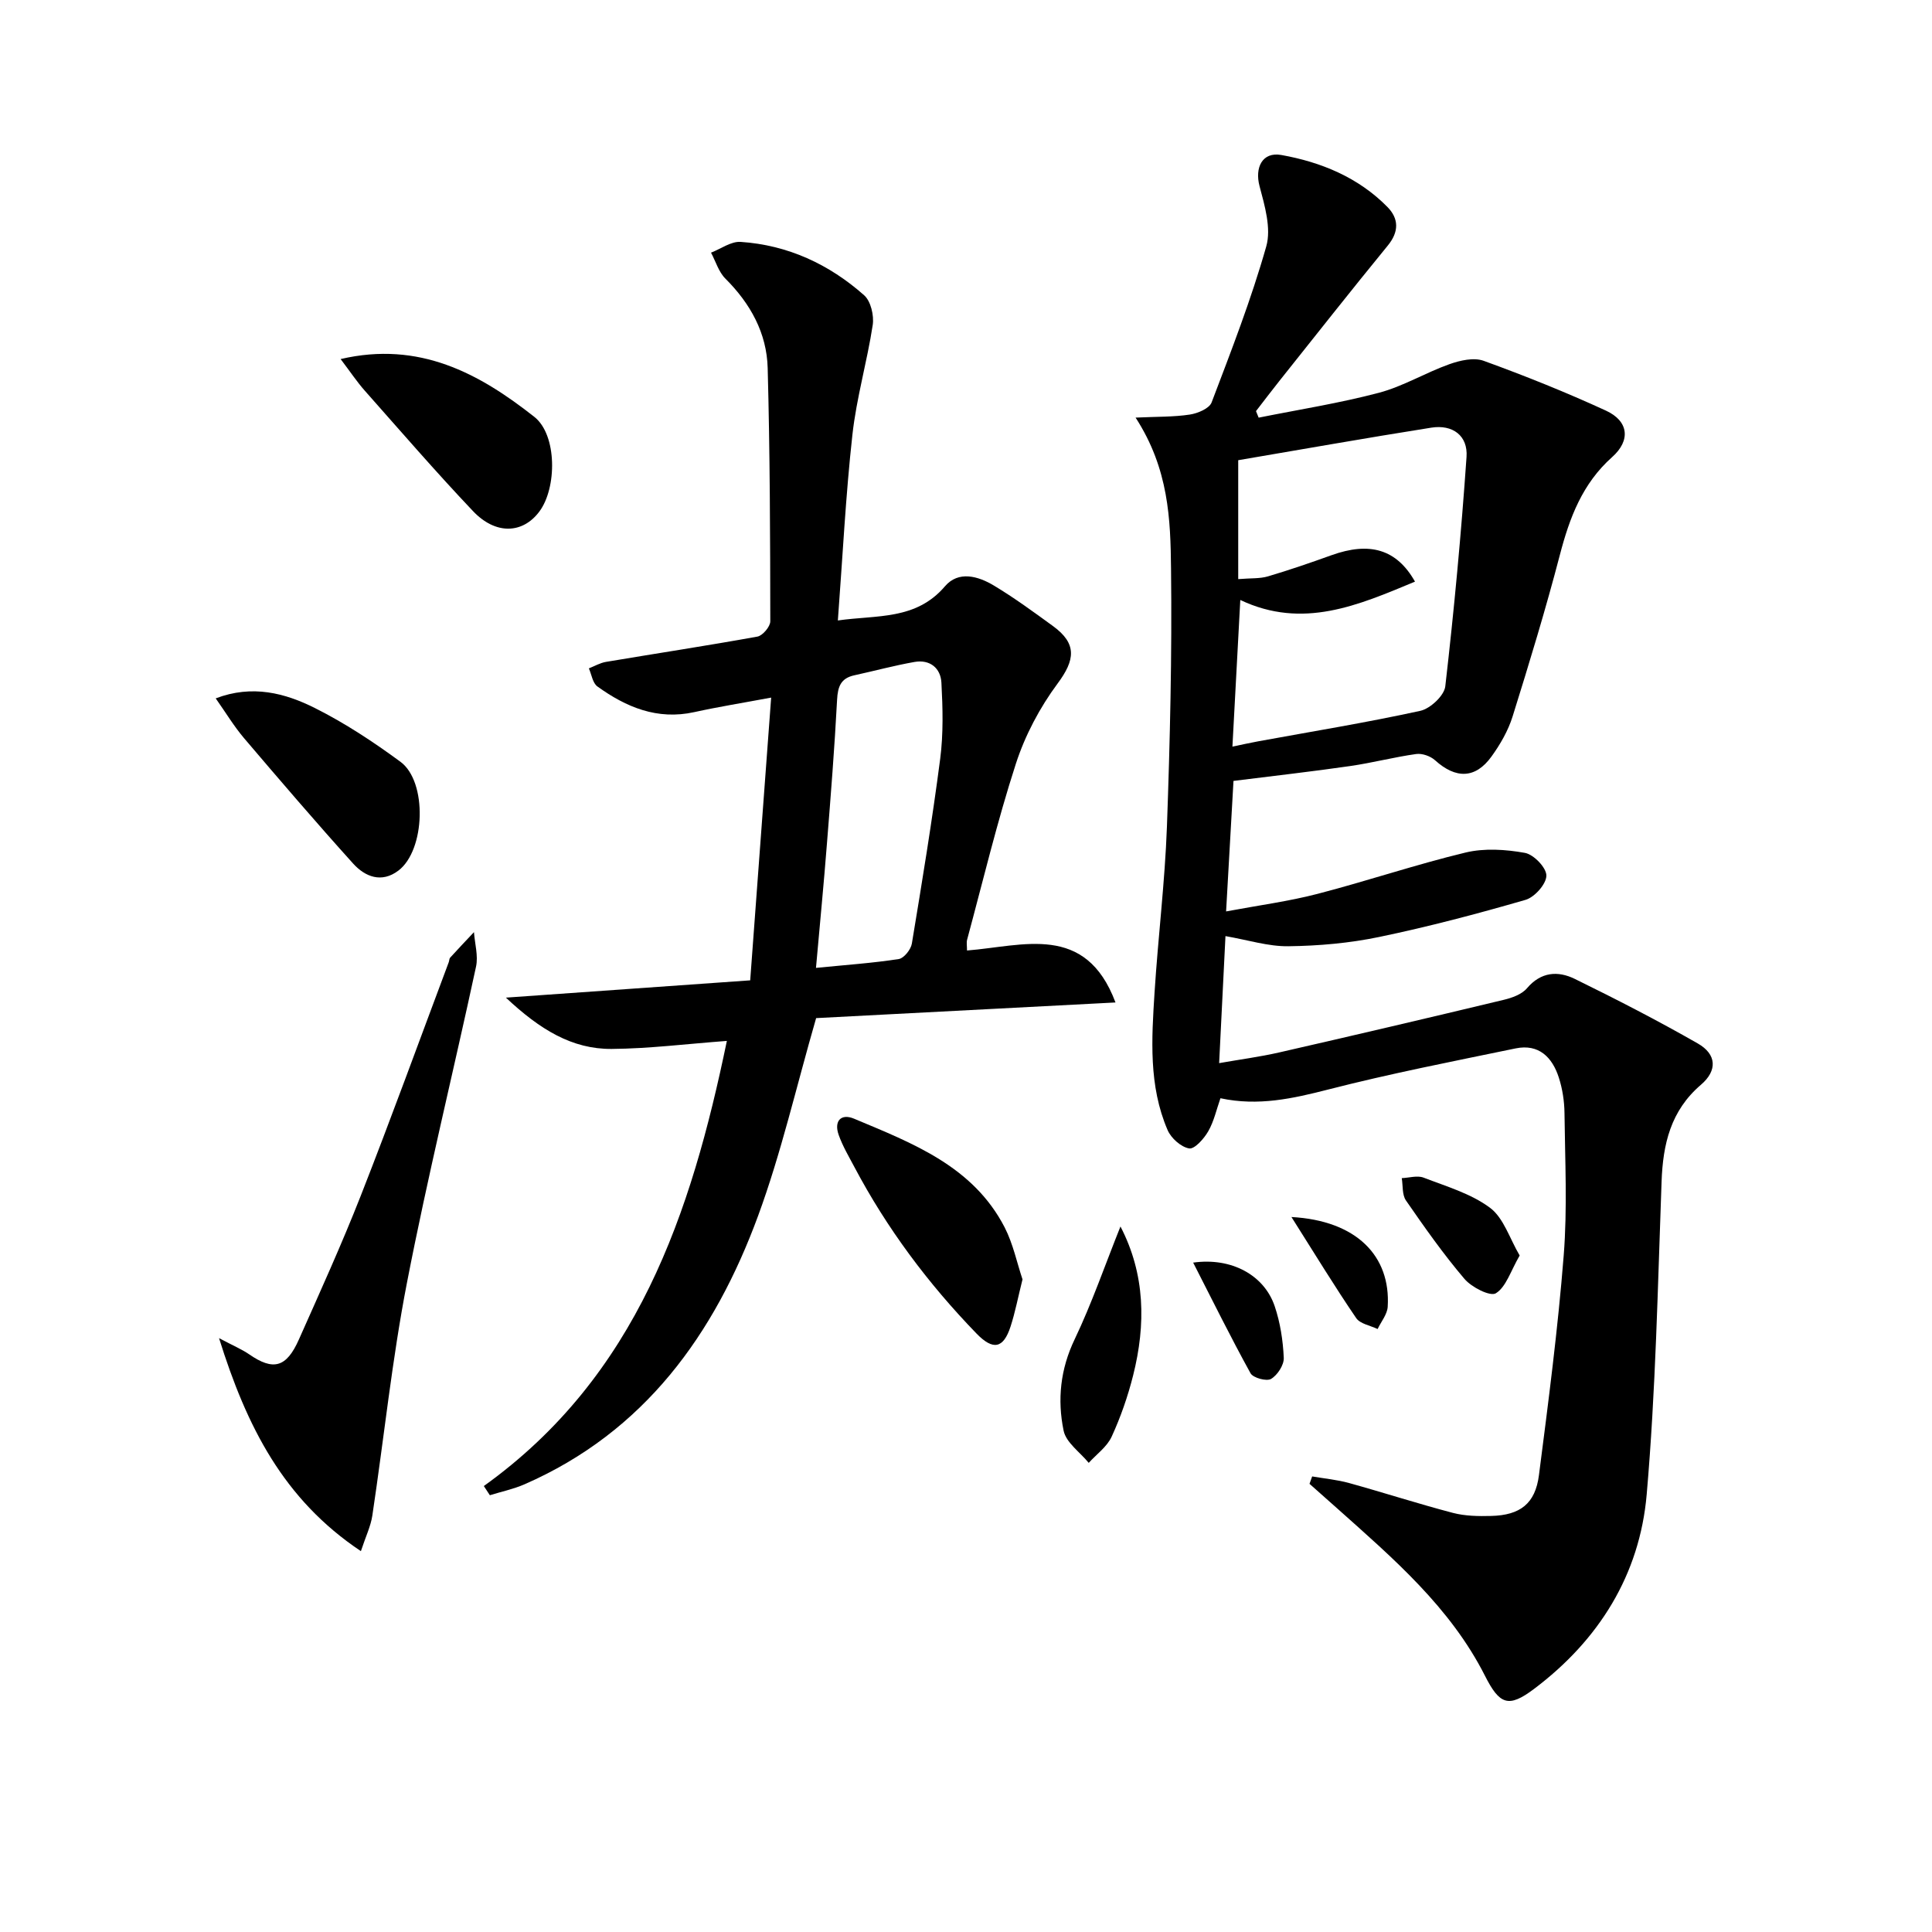
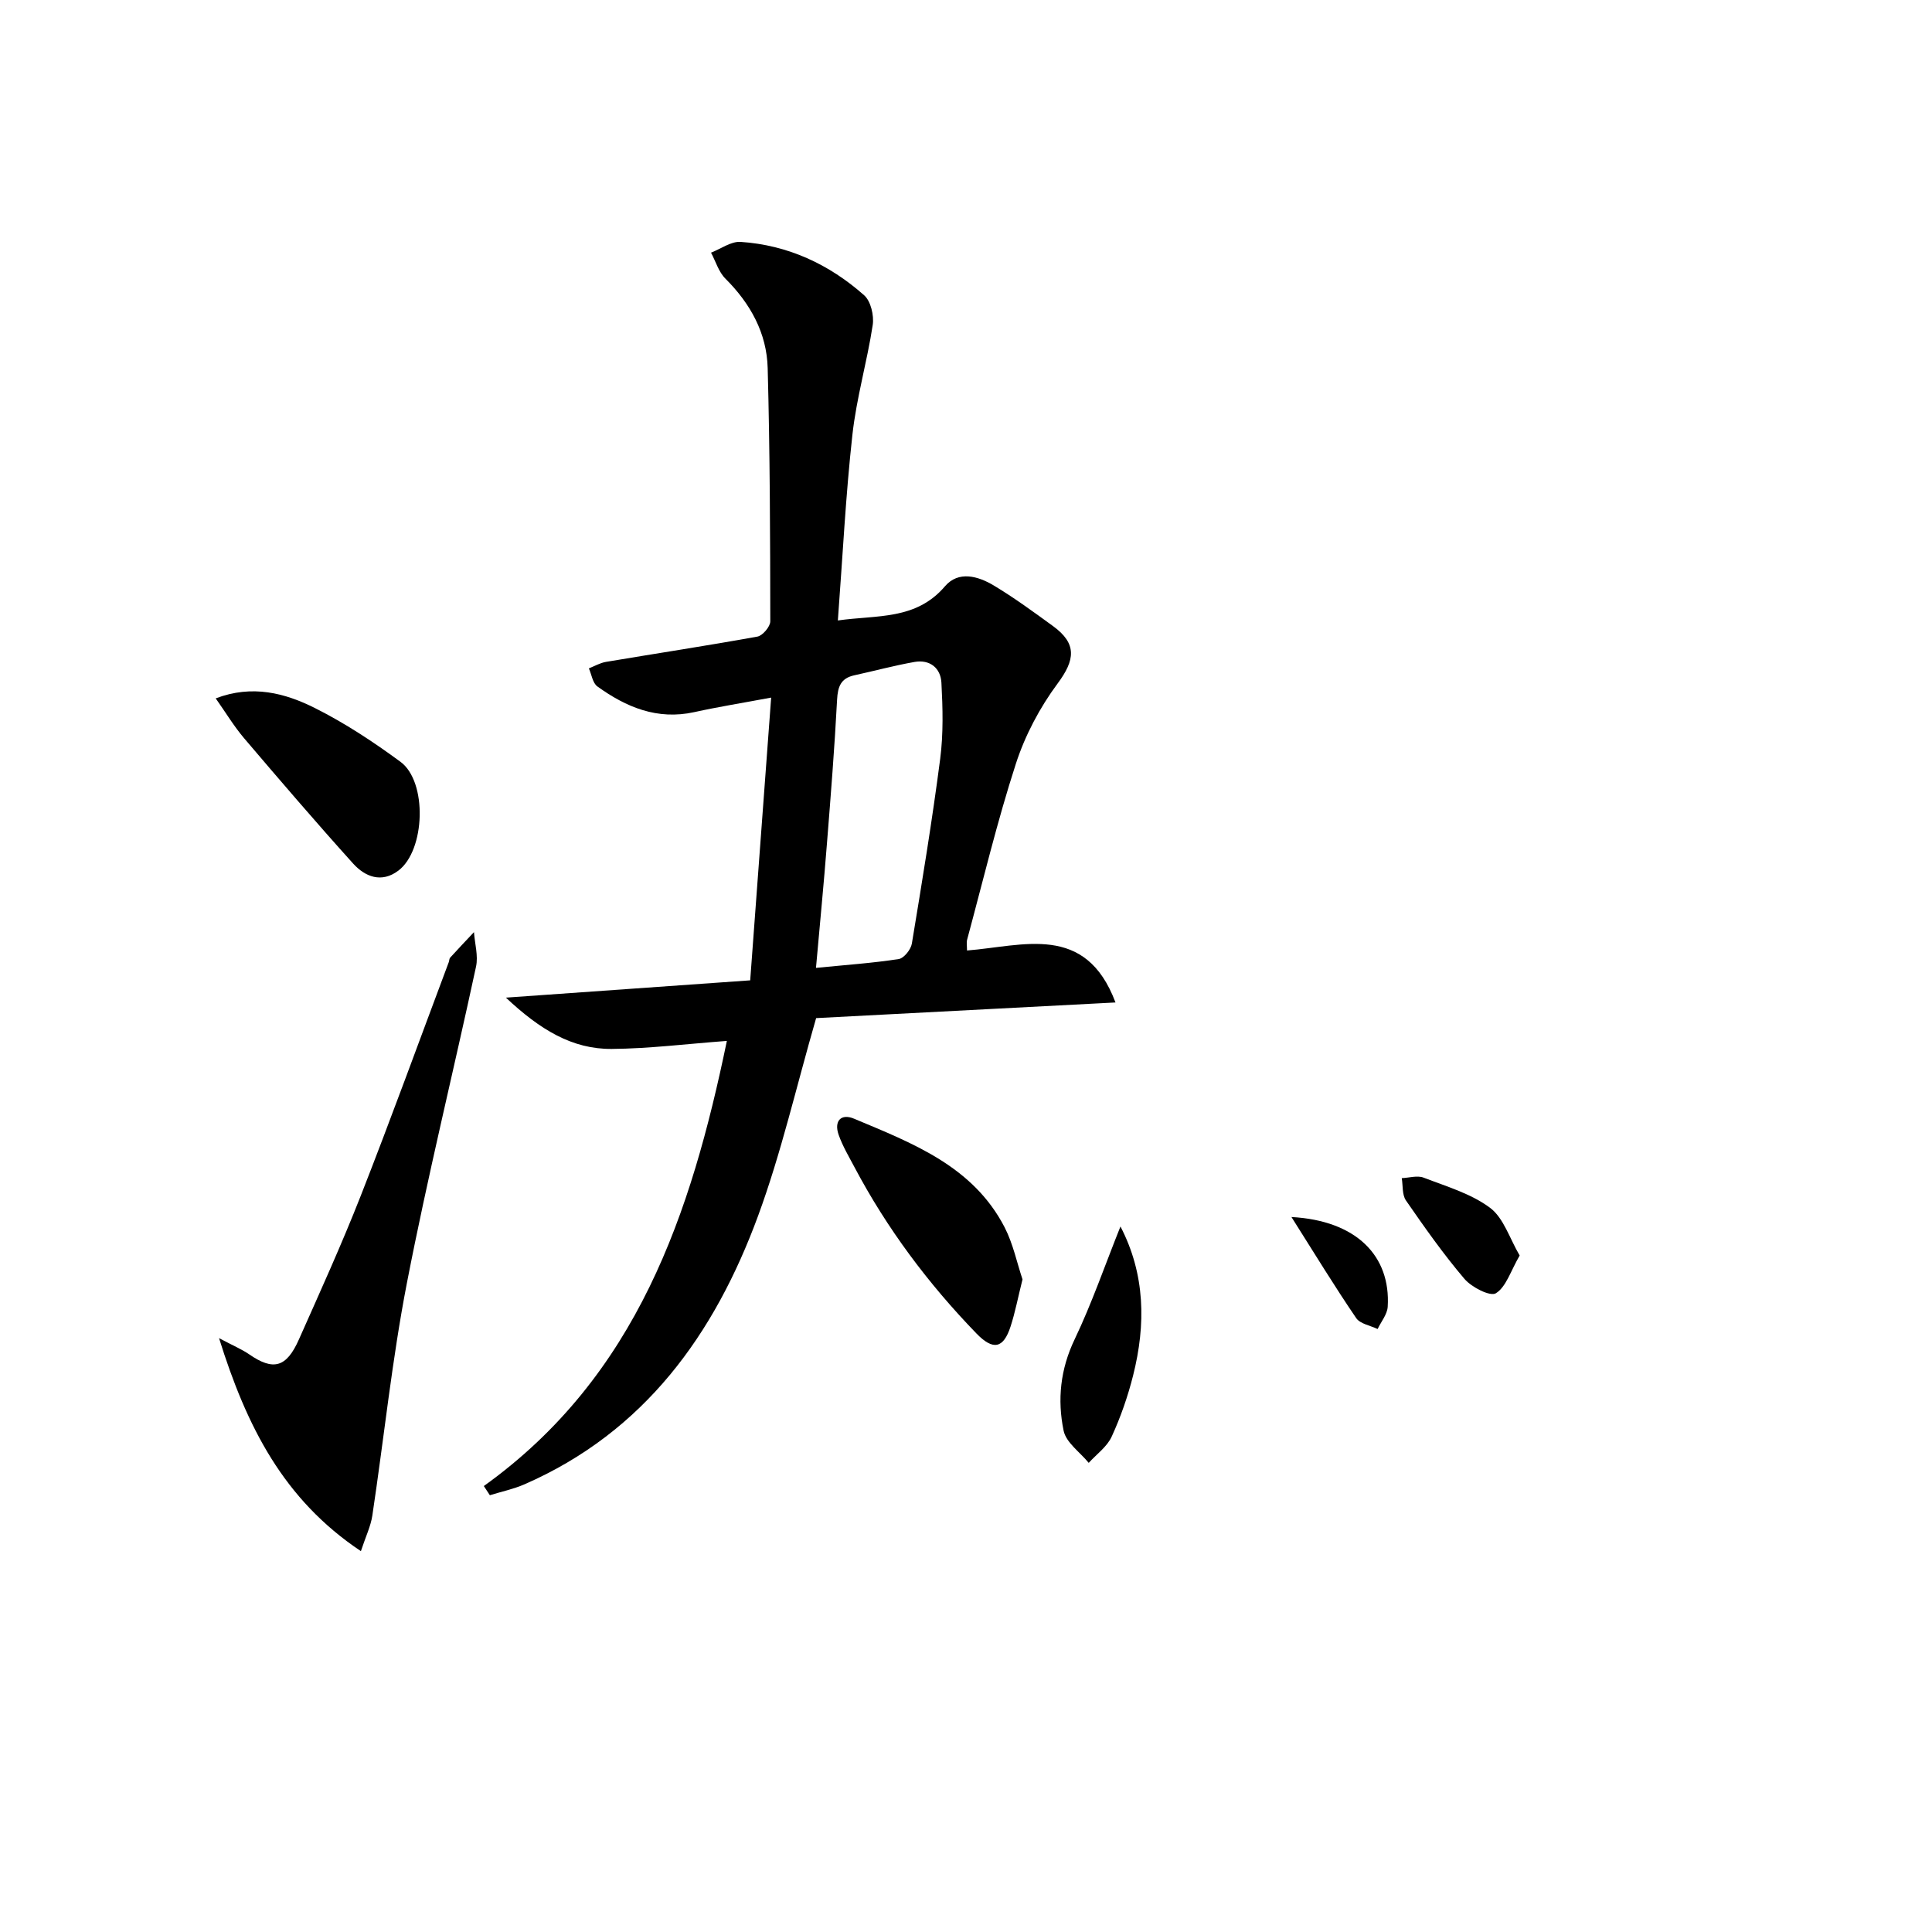
<svg xmlns="http://www.w3.org/2000/svg" enable-background="new 0 0 400 400" viewBox="0 0 400 400">
-   <path d="m235.11 86.46c4.5-.21 7.91-.12 11.24-.63 1.63-.25 4.02-1.25 4.5-2.51 4.06-10.67 8.21-21.35 11.32-32.32 1.06-3.75-.33-8.44-1.4-12.48-1-3.78.54-7.14 4.52-6.43 8.23 1.47 15.94 4.64 21.96 10.76 2.36 2.4 2.44 5.11.07 8-7.59 9.27-15 18.69-22.47 28.06-1.63 2.05-3.21 4.14-4.81 6.21.18.45.37.9.55 1.35 8.31-1.67 16.72-2.99 24.9-5.15 5.02-1.33 9.63-4.15 14.57-5.91 2.21-.79 5.07-1.45 7.11-.71 8.57 3.11 17.05 6.51 25.33 10.32 4.69 2.16 5.17 6.15 1.27 9.62-6.17 5.5-8.81 12.55-10.82 20.26-2.93 11.23-6.32 22.35-9.78 33.43-.92 2.95-2.56 5.79-4.38 8.31-3.33 4.61-7.39 4.64-11.67.77-.95-.86-2.66-1.47-3.9-1.3-4.59.64-9.1 1.83-13.68 2.49-7.8 1.13-15.63 2.01-24.16 3.08-.44 7.71-.95 16.69-1.53 27.02 6.78-1.27 12.94-2.08 18.91-3.63 10.27-2.66 20.35-6.08 30.66-8.56 3.9-.94 8.31-.65 12.3.07 1.82.33 4.46 3.07 4.44 4.71-.01 1.74-2.43 4.46-4.3 5.01-10.01 2.9-20.12 5.57-30.32 7.69-6.14 1.28-12.51 1.84-18.78 1.92-4.17.06-8.36-1.29-13.04-2.1-.4 7.95-.83 16.64-1.31 26.3 4.24-.75 8.39-1.29 12.46-2.22 15.5-3.54 30.98-7.17 46.44-10.88 1.72-.41 3.75-1.13 4.82-2.39 2.92-3.44 6.43-3.65 9.91-1.95 8.61 4.22 17.15 8.61 25.47 13.37 3.92 2.24 4.09 5.61.65 8.55-6.27 5.37-7.87 12.27-8.15 20.08-.79 21.59-1.21 43.23-3.08 64.74-1.44 16.62-9.89 30.15-23.32 40.26-5.31 4-7.14 3.26-10.18-2.75-7.17-14.15-18.97-24.26-30.52-34.57-1.92-1.72-3.86-3.42-5.79-5.14.18-.51.36-1.02.55-1.53 2.56.44 5.17.68 7.66 1.37 7.19 1.99 14.28 4.29 21.49 6.18 2.53.66 5.28.7 7.92.63 5.99-.15 9.12-2.54 9.88-8.43 1.95-15.14 3.93-30.3 5.13-45.52.77-9.77.27-19.65.16-29.48-.03-2.45-.42-4.99-1.17-7.32-1.35-4.21-4.14-7.04-8.94-6.05-12.97 2.68-25.98 5.22-38.8 8.51-7.35 1.88-14.5 3.49-22.32 1.81-.81 2.29-1.33 4.75-2.52 6.83-.88 1.54-2.84 3.75-3.96 3.56-1.69-.29-3.74-2.12-4.46-3.8-3.95-9.16-3.31-18.89-2.7-28.52.73-11.44 2.14-22.84 2.56-34.29.64-17.79 1.06-35.6.85-53.39-.11-10.2-.44-20.66-7.34-31.31zm20.05 68.12c2.13-.44 3.73-.81 5.35-1.1 11.2-2.05 22.44-3.88 33.55-6.31 2.06-.45 4.94-3.14 5.17-5.06 1.82-15.8 3.3-31.65 4.4-47.51.31-4.42-2.89-6.75-7.28-6.06-13.66 2.16-27.27 4.58-39.99 6.74v24.62c2.61-.22 4.48-.07 6.16-.57 4.43-1.31 8.81-2.82 13.15-4.38 7.9-2.84 13.49-1.26 17.29 5.47-11.73 4.88-23.2 9.94-36.17 3.8-.55 10.27-1.07 20.01-1.63 30.36z" />
  <path d="m100.17 307.67c31.75-22.78 42.91-56.38 50.32-92.16-8.44.63-16.14 1.6-23.85 1.66-8.18.06-14.82-3.98-21.9-10.62 17.33-1.23 33.34-2.36 50.58-3.58 1.44-19.38 2.86-38.64 4.34-58.54-5.99 1.12-10.99 1.92-15.93 3.01-7.64 1.68-14.09-1.02-20.05-5.32-.98-.71-1.2-2.47-1.76-3.74 1.17-.46 2.31-1.13 3.52-1.34 10.46-1.76 20.94-3.35 31.38-5.24 1.08-.2 2.66-2.07 2.66-3.16-.02-17.48-.07-34.97-.54-52.44-.19-7.24-3.57-13.34-8.75-18.51-1.4-1.39-2.01-3.57-2.98-5.38 2.04-.79 4.14-2.36 6.12-2.23 9.77.65 18.33 4.62 25.59 11.06 1.37 1.22 2.06 4.17 1.77 6.13-1.16 7.62-3.37 15.11-4.21 22.76-1.39 12.52-2.01 25.13-3.01 38.43 8.1-1.16 16.15-.03 22.17-7.07 2.81-3.29 6.88-2.11 10.13-.16 4.23 2.54 8.24 5.48 12.24 8.39 5.02 3.65 4.58 7.02.96 11.89-3.69 4.97-6.75 10.75-8.65 16.63-3.88 11.97-6.8 24.25-10.09 36.42-.16.59-.02 1.26-.02 2.23 11.62-.91 24.55-5.75 30.74 10.76-21.63 1.13-42.27 2.21-61.98 3.24-4.13 14.29-7.23 27.93-12.02 40.95-9.01 24.49-23.49 44.71-48.38 55.58-2.28.99-4.76 1.51-7.15 2.25-.43-.65-.84-1.27-1.25-1.9zm68.77-107.28c6.36-.63 11.78-1 17.14-1.83 1.07-.17 2.51-1.97 2.71-3.2 2.11-12.74 4.21-25.48 5.87-38.28.67-5.18.53-10.5.25-15.74-.16-3.02-2.38-4.85-5.57-4.29-4.2.74-8.32 1.86-12.49 2.77-2.77.61-3.4 2.34-3.54 5.05-.52 9.93-1.31 19.86-2.1 29.77-.64 8.22-1.44 16.42-2.27 25.75z" />
  <path d="m45.35 277.05c2.96 1.57 4.71 2.3 6.24 3.35 4.98 3.44 7.7 2.77 10.29-3.07 4.38-9.85 8.85-19.68 12.79-29.71 6.3-16.05 12.18-32.26 18.24-48.41.12-.31.09-.72.29-.94 1.62-1.78 3.28-3.53 4.93-5.28.17 2.38.91 4.89.43 7.13-4.7 21.84-10.06 43.56-14.31 65.49-3.09 15.92-4.75 32.11-7.16 48.16-.33 2.21-1.36 4.31-2.37 7.38-16.02-10.7-23.64-25.76-29.37-44.1z" />
-   <path d="m70.52 74.34c16.3-3.8 28.71 2.98 40.11 11.97 4.74 3.74 4.69 14.73 1.03 19.61-3.45 4.61-9.05 4.85-13.75-.12-7.66-8.08-14.95-16.52-22.34-24.86-1.64-1.84-3.01-3.92-5.05-6.6z" />
  <path d="m44.66 144.59c7.58-2.89 14.36-1.1 20.57 2.02 6.2 3.11 12.08 6.99 17.68 11.11 5.61 4.12 5.15 18.32-.43 22.53-3.49 2.64-6.89 1.28-9.37-1.46-7.68-8.52-15.15-17.23-22.59-25.97-2.11-2.49-3.81-5.33-5.86-8.23z" />
  <path d="m211.7 264.88c-.93 3.71-1.51 6.79-2.47 9.75-1.49 4.6-3.63 5-7.07 1.45-9.99-10.32-18.52-21.72-25.25-34.43-1.16-2.19-2.45-4.36-3.27-6.68-1.01-2.84.45-4.51 3.2-3.35 12.1 5.08 24.61 9.81 31.16 22.49 1.76 3.43 2.56 7.38 3.7 10.77z" />
-   <path d="m231.98 253.93c5.13 9.88 5.28 20.28 2.62 30.84-1.09 4.33-2.58 8.62-4.44 12.67-.96 2.1-3.13 3.64-4.75 5.43-1.8-2.21-4.69-4.19-5.2-6.66-1.32-6.39-.69-12.72 2.29-18.93 3.56-7.45 6.26-15.32 9.48-23.35z" />
+   <path d="m231.98 253.93c5.13 9.88 5.28 20.28 2.62 30.84-1.09 4.33-2.58 8.62-4.44 12.67-.96 2.1-3.13 3.64-4.75 5.43-1.8-2.21-4.69-4.19-5.2-6.66-1.32-6.39-.69-12.72 2.29-18.93 3.56-7.45 6.26-15.32 9.48-23.35" />
  <path d="m314.63 259.94c-1.89 3.26-2.81 6.51-4.93 7.82-1.17.72-5.02-1.24-6.5-2.98-4.37-5.13-8.27-10.68-12.11-16.23-.82-1.18-.61-3.07-.87-4.63 1.51-.06 3.21-.6 4.5-.11 4.72 1.82 9.81 3.3 13.76 6.24 2.83 2.1 4.06 6.34 6.15 9.89z" />
-   <path d="m247.03 261.41c7.94-1.12 14.71 2.6 16.88 9.02 1.15 3.4 1.72 7.1 1.88 10.69.07 1.48-1.3 3.58-2.63 4.37-.92.55-3.72-.21-4.25-1.17-4.1-7.43-7.86-15.05-11.88-22.91z" />
  <path d="m267.38 251.97c13.41.73 20.58 8.02 19.93 18.59-.1 1.57-1.36 3.07-2.09 4.6-1.51-.73-3.62-1.06-4.44-2.27-4.42-6.48-8.51-13.19-13.4-20.92z" />
</svg>